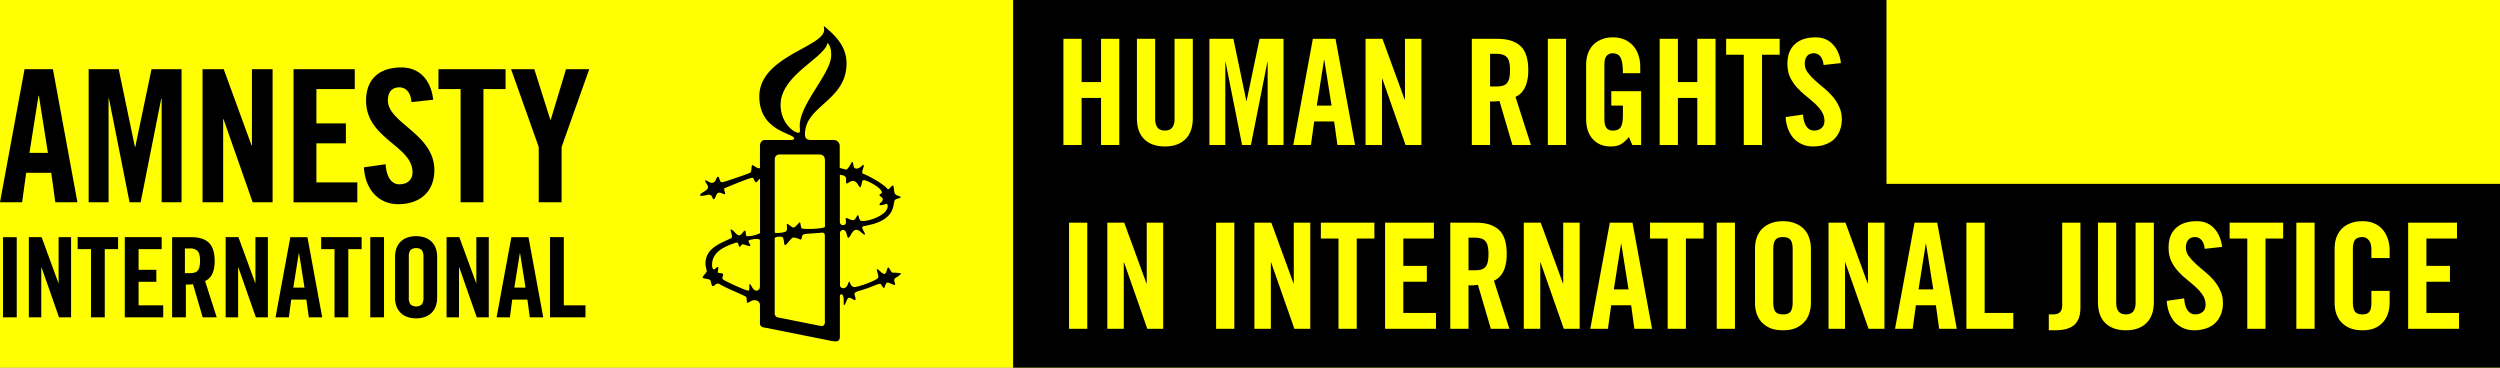
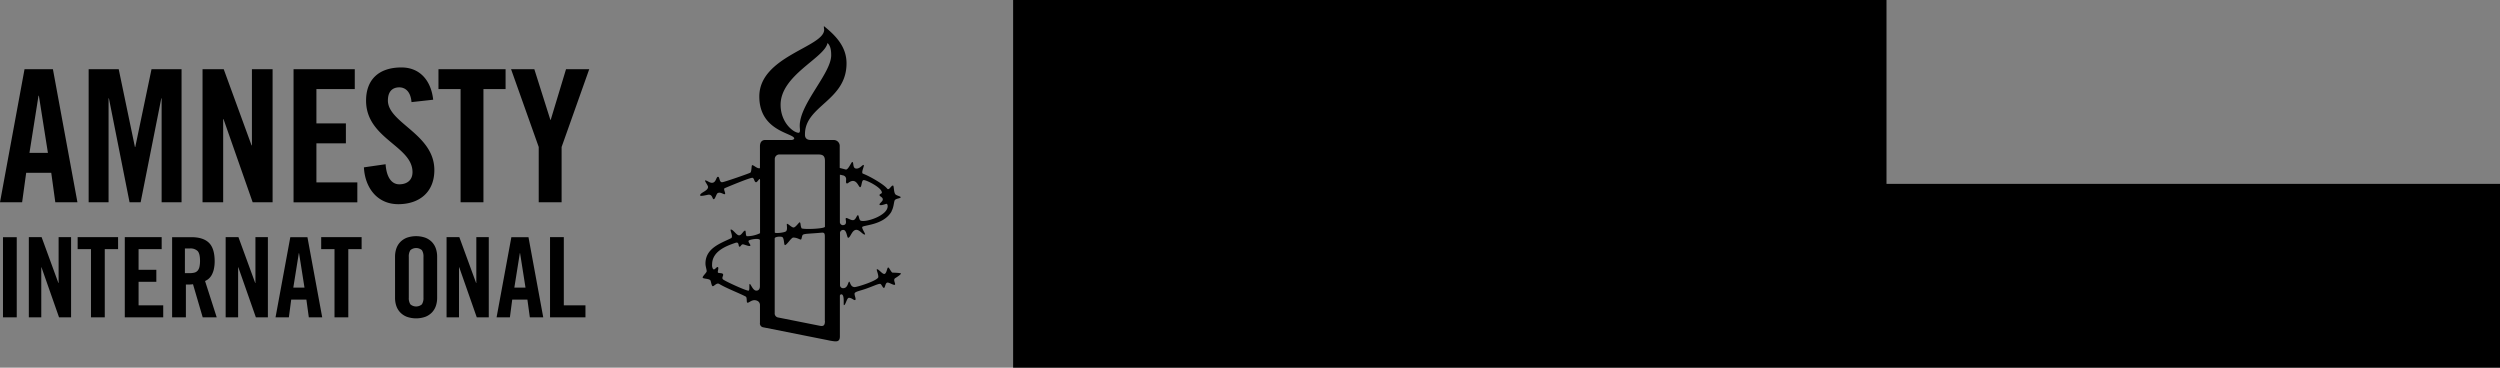
<svg xmlns="http://www.w3.org/2000/svg" xmlns:ns1="http://sodipodi.sourceforge.net/DTD/sodipodi-0.dtd" xmlns:ns2="http://www.inkscape.org/namespaces/inkscape" width="680" height="100" viewBox="0 0 179.917 26.458" version="1.1" id="svg18" ns1:docname="logo.svg" ns2:label="logo-text" ns2:version="0.92.3 (2405546, 2018-03-11)">
  <rect x="0" y="0" width="179.917" height="26.458" fill="#808080" stroke="none" />
  <defs id="defs22" />
  <ns1:namedview pagecolor="#ffffff" bordercolor="#666666" borderopacity="1" objecttolerance="10" gridtolerance="10" guidetolerance="10" ns2:pageopacity="0" ns2:pageshadow="2" ns2:window-width="1853" ns2:window-height="1172" id="namedview20" showgrid="false" ns2:zoom="0.71759798" ns2:cx="241.36135" ns2:cy="-154.66683" ns2:window-x="67" ns2:window-y="0" ns2:window-maximized="1" ns2:current-layer="svg18" ns2:measure-start="224.36,245.263" ns2:measure-end="193.005,81.522" />
-   <rect style="opacity:1;fill:#ffff00;fill-opacity:0.996;stroke:none;stroke-width:0.532;stroke-miterlimit:4;stroke-dasharray:none;stroke-opacity:1" id="rect839" width="179.917" height="26.458" x="5.5511151e-17" y="-0" />
  <path ns2:connector-curvature="0" id="path4" style="stroke-width:0.993" d="M 72.911,13.23 H 179.917 V 26.458 H 72.911 Z m 0,-13.23 h 62.854 V 13.494 H 72.911 Z" />
-   <path ns2:connector-curvature="0" id="path10" style="font-weight:400;font-size:medium;line-height:1.25;font-family:'Amnesty Trade Gothic';-inkscape-font-specification:'Amnesty Trade Gothic';letter-spacing:0;word-spacing:0;fill:#ffff00;fill-opacity:1;stroke-width:0.265" d="M 76.529,10.435 V 2.794 h 1.312 v 3.111 h 1.397 V 2.794 h 1.313 v 7.641 h -1.313 V 7.048 h -1.397 v 3.387 z m 5.292,-7.641 h 1.312 v 5.768 q 0,0.836 0.698,0.836 0.699,0 0.699,-0.836 V 2.794 h 1.312 v 5.715 q 0,0.995 -0.54,1.513 -0.529,0.519 -1.47,0.519 -0.943,0 -1.482,-0.519 -0.53,-0.518 -0.53,-1.513 z m 10.551,0 v 7.641 h -1.143 V 4.466 h -0.021 l -1.185,5.97 h -0.635 l -1.186,-5.97 h -0.02 v 5.97 h -1.144 V 2.793 h 1.725 l 0.932,4.466 h 0.02 l 0.932,-4.466 z m 2.395,4.805 h 1.059 l -0.519,-3.281 h -0.021 z m -0.423,2.836 h -1.27 l 1.408,-7.641 h 1.63 l 1.407,7.641 h -1.27 l -0.233,-1.693 h -1.44 z m 3.93,0 V 2.794 h 1.217 l 1.598,4.37 h 0.022 v -4.37 h 1.185 v 7.641 h -1.143 l -1.672,-4.773 h -0.021 v 4.773 z m 8.961,-4.212 h 0.465 q 0.265,0 0.445,-0.053 0.19,-0.053 0.307,-0.19 0.116,-0.138 0.17,-0.36 0.052,-0.233 0.052,-0.572 0,-0.677 -0.222,-0.92 -0.222,-0.255 -0.752,-0.255 h -0.465 z m 0,4.212 h -1.313 V 2.794 h 1.842 q 1.1,0 1.662,0.519 0.56,0.518 0.56,1.735 0,0.466 -0.084,0.794 -0.074,0.328 -0.212,0.56 -0.127,0.223 -0.296,0.36 -0.159,0.138 -0.328,0.212 l 1.11,3.461 h -1.333 l -0.93,-3.164 q -0.128,0.02 -0.318,0.031 h -0.36 z m 4.159,0 V 2.794 h 1.312 v 7.641 z m 4.565,-3.873 h 2.148 v 3.873 h -0.635 l -0.243,-0.571 q -0.296,0.349 -0.582,0.518 -0.275,0.159 -0.74,0.159 -0.784,0 -1.27,-0.519 -0.488,-0.518 -0.488,-1.439 V 4.646 q 0,-0.402 0.117,-0.762 0.127,-0.36 0.36,-0.624 0.243,-0.265 0.603,-0.413 0.36,-0.159 0.846,-0.159 0.487,0 0.858,0.17 0.37,0.169 0.614,0.455 0.254,0.285 0.37,0.666 0.127,0.381 0.127,0.805 V 5.27 h -1.249 q 0,-0.423 -0.042,-0.698 -0.043,-0.286 -0.138,-0.445 -0.095,-0.169 -0.243,-0.232 -0.138,-0.064 -0.328,-0.064 -0.244,0 -0.413,0.18 -0.17,0.17 -0.17,0.656 v 3.927 q 0,0.37 0.138,0.592 0.138,0.212 0.476,0.212 0.403,0 0.561,-0.243 0.16,-0.244 0.16,-0.815 V 7.599 h -0.837 z m 3.482,3.873 V 2.794 h 1.312 v 3.111 h 1.397 V 2.794 h 1.313 v 7.641 h -1.313 V 7.048 h -1.397 v 3.387 z m 6.054,-6.498 h -1.27 V 2.794 h 3.852 v 1.143 h -1.27 v 6.498 h -1.312 z m 5.743,0.741 q -0.021,-0.244 -0.095,-0.402 -0.064,-0.17 -0.17,-0.265 -0.095,-0.095 -0.211,-0.138 -0.117,-0.042 -0.223,-0.042 -0.317,0 -0.486,0.201 -0.17,0.19 -0.17,0.55 0,0.329 0.19,0.604 0.202,0.275 0.498,0.55 0.297,0.275 0.646,0.561 0.349,0.275 0.645,0.614 0.297,0.339 0.487,0.751 0.201,0.402 0.201,0.921 0,0.476 -0.158,0.847 -0.149,0.36 -0.424,0.614 -0.264,0.243 -0.656,0.37 -0.381,0.127 -0.836,0.127 -0.455,0 -0.815,-0.17 -0.36,-0.169 -0.614,-0.454 -0.243,-0.297 -0.38,-0.678 -0.138,-0.38 -0.16,-0.815 l 1.25,-0.18 q 0.042,0.582 0.253,0.868 0.212,0.286 0.53,0.286 0.338,0 0.55,-0.18 0.211,-0.18 0.211,-0.519 0,-0.38 -0.2,-0.677 -0.191,-0.296 -0.487,-0.571 -0.297,-0.276 -0.646,-0.55 -0.35,-0.276 -0.646,-0.604 -0.296,-0.328 -0.497,-0.74 -0.19,-0.414 -0.19,-0.964 0,-0.92 0.529,-1.407 0.529,-0.498 1.502,-0.498 0.403,0 0.72,0.138 0.318,0.137 0.54,0.391 0.233,0.244 0.37,0.582 0.148,0.34 0.19,0.741 z m -54.302,18.986 v -7.64 h 1.312 v 7.64 z m 2.755,0 v -7.64 h 1.217 l 1.598,4.37 h 0.021 v -4.37 h 1.186 v 7.64 h -1.143 l -1.672,-4.773 h -0.022 v 4.773 z m 7.828,0 v -7.64 h 1.312 v 7.64 z m 2.755,0 v -7.64 h 1.218 l 1.598,4.37 h 0.02 v -4.37 h 1.186 v 7.64 h -1.143 l -1.672,-4.773 h -0.021 v 4.773 z m 6.054,-6.498 h -1.27 v -1.143 h 3.852 v 1.143 h -1.27 v 6.498 h -1.312 z m 3.352,6.498 v -7.64 h 3.513 v 1.142 h -2.201 v 1.969 h 1.693 v 1.143 h -1.693 v 2.243 h 2.35 v 1.143 z m 6.004,-4.212 h 0.466 q 0.264,0 0.444,-0.053 0.19,-0.053 0.307,-0.19 0.117,-0.138 0.17,-0.36 0.052,-0.233 0.052,-0.572 0,-0.677 -0.222,-0.92 -0.222,-0.254 -0.751,-0.254 h -0.466 z m 0,4.212 h -1.312 v -7.64 h 1.841 q 1.101,0 1.662,0.518 0.56,0.518 0.56,1.735 0,0.466 -0.084,0.794 -0.074,0.328 -0.212,0.561 -0.127,0.222 -0.296,0.36 -0.159,0.137 -0.328,0.212 l 1.111,3.46 h -1.333 l -0.932,-3.164 q -0.127,0.021 -0.317,0.032 h -0.36 z m 3.979,0 v -7.64 h 1.218 l 1.598,4.37 h 0.02 v -4.37 h 1.186 v 7.64 h -1.143 l -1.672,-4.773 h -0.021 v 4.773 z m 6.478,-2.836 h 1.058 l -0.519,-3.28 h -0.021 z m -0.424,2.836 h -1.27 l 1.408,-7.64 h 1.63 l 1.407,7.64 h -1.27 l -0.233,-1.693 h -1.439 z m 4.3,-6.498 h -1.27 v -1.143 h 3.852 v 1.143 h -1.27 v 6.498 h -1.312 z m 3.531,6.498 v -7.64 h 1.312 v 7.64 z m 4.068,-1.884 q 0,0.434 0.148,0.646 0.148,0.201 0.55,0.201 0.402,0 0.55,-0.2 0.149,-0.213 0.149,-0.647 v -3.873 q 0,-0.434 -0.149,-0.635 -0.148,-0.212 -0.55,-0.212 -0.402,0 -0.55,0.212 -0.148,0.201 -0.148,0.635 z m -1.313,-3.905 q 0,-0.402 0.117,-0.762 0.127,-0.36 0.37,-0.624 0.254,-0.265 0.625,-0.413 0.38,-0.159 0.9,-0.159 0.518,0 0.888,0.16 0.381,0.147 0.625,0.412 0.254,0.264 0.37,0.624 0.127,0.36 0.127,0.762 v 3.937 q 0,0.402 -0.127,0.762 -0.116,0.36 -0.37,0.625 -0.244,0.264 -0.625,0.423 -0.37,0.148 -0.889,0.148 -0.518,0 -0.9,-0.148 -0.37,-0.159 -0.624,-0.423 -0.243,-0.265 -0.37,-0.625 -0.117,-0.36 -0.117,-0.762 z m 5.292,5.789 v -7.64 h 1.217 l 1.598,4.37 h 0.021 v -4.37 h 1.186 v 7.64 h -1.143 l -1.673,-4.773 h -0.02 v 4.773 z m 6.476,-2.836 h 1.06 l -0.52,-3.28 h -0.02 z m -0.422,2.836 h -1.27 l 1.407,-7.64 h 1.63 l 1.408,7.64 h -1.27 l -0.233,-1.693 h -1.44 z m 3.866,0 v -7.64 h 1.313 v 6.497 h 2.063 v 1.143 z m 5.93,-1.037 h 0.276 q 0.38,0 0.529,-0.159 0.159,-0.158 0.159,-0.476 v -5.969 h 1.312 v 6.117 q 0,0.37 -0.085,0.667 -0.085,0.296 -0.296,0.519 -0.201,0.211 -0.561,0.328 -0.36,0.116 -0.9,0.116 h -0.434 z m 3.539,-6.604 h 1.312 v 5.768 q 0,0.836 0.699,0.836 0.698,0 0.698,-0.836 v -5.768 h 1.313 v 5.715 q 0,0.995 -0.54,1.514 -0.53,0.518 -1.471,0.518 -0.942,0 -1.482,-0.518 -0.53,-0.519 -0.53,-1.514 z m 7.683,1.884 q -0.02,-0.243 -0.095,-0.402 -0.063,-0.17 -0.17,-0.265 -0.095,-0.095 -0.21,-0.137 -0.117,-0.043 -0.223,-0.043 -0.318,0 -0.487,0.201 -0.17,0.19 -0.17,0.55 0,0.329 0.191,0.604 0.201,0.275 0.498,0.55 0.296,0.275 0.645,0.561 0.35,0.275 0.646,0.614 0.296,0.339 0.487,0.751 0.2,0.403 0.2,0.921 0,0.476 -0.158,0.847 -0.148,0.36 -0.423,0.614 -0.265,0.243 -0.657,0.37 -0.38,0.127 -0.836,0.127 -0.455,0 -0.815,-0.17 -0.36,-0.169 -0.613,-0.454 -0.244,-0.297 -0.381,-0.678 -0.138,-0.38 -0.16,-0.815 l 1.25,-0.18 q 0.042,0.583 0.254,0.868 0.211,0.286 0.529,0.286 0.339,0 0.55,-0.18 0.212,-0.18 0.212,-0.518 0,-0.381 -0.201,-0.678 -0.19,-0.296 -0.487,-0.571 -0.296,-0.275 -0.646,-0.55 -0.349,-0.276 -0.645,-0.604 -0.297,-0.328 -0.498,-0.74 -0.19,-0.413 -0.19,-0.964 0,-0.92 0.529,-1.407 0.53,-0.498 1.503,-0.498 0.402,0 0.72,0.138 0.317,0.137 0.54,0.391 0.232,0.244 0.37,0.583 0.148,0.338 0.19,0.74 z m 3.063,-0.741 h -1.27 v -1.143 h 3.852 v 1.143 h -1.27 v 6.498 h -1.312 z m 3.531,6.498 v -7.64 h 1.313 v 7.64 z m 5.401,-5.09 v -0.593 q 0,-0.487 -0.19,-0.698 -0.19,-0.223 -0.445,-0.223 -0.402,0 -0.55,0.212 -0.148,0.201 -0.148,0.635 v 3.873 q 0,0.434 0.148,0.646 0.148,0.201 0.55,0.201 0.36,0 0.498,-0.2 0.137,-0.202 0.137,-0.572 v -0.921 h 1.313 v 0.878 q 0,0.402 -0.127,0.762 -0.117,0.36 -0.36,0.625 -0.233,0.264 -0.603,0.423 -0.37,0.148 -0.858,0.148 -0.518,0 -0.9,-0.148 -0.37,-0.159 -0.624,-0.423 -0.243,-0.265 -0.37,-0.625 -0.117,-0.36 -0.117,-0.762 v -3.937 q 0,-0.402 0.117,-0.762 0.127,-0.36 0.37,-0.624 0.254,-0.265 0.625,-0.413 0.38,-0.159 0.9,-0.159 0.486,0 0.857,0.17 0.37,0.169 0.603,0.455 0.243,0.285 0.36,0.666 0.127,0.381 0.127,0.805 v 0.56 z m 2.646,5.09 v -7.64 h 3.514 v 1.142 h -2.202 v 1.969 h 1.694 v 1.143 h -1.694 v 2.243 h 2.35 v 1.143 z" />
-   <path ns2:connector-curvature="0" id="path14" d="M 2.12,11.001 2.771,6.888 H 2.798 L 3.448,11 H 2.12 Z M 1.765,4.98 0,14.557 H 1.592 L 1.884,12.435 H 3.688 L 3.98,14.557 H 5.573 L 3.808,4.979 H 1.765 Z m 6.048,2.095 h 0.025 l 1.486,7.482 h 0.797 l 1.487,-7.482 h 0.024 v 7.482 h 1.434 V 4.979 H 10.904 L 9.735,10.577 H 9.71 L 8.543,4.98 H 6.38 v 9.578 h 1.433 z m 6.763,7.482 h 1.485 V 8.575 h 0.026 l 2.097,5.982 h 1.434 V 4.979 H 18.13 v 5.478 H 18.102 L 16.101,4.98 H 14.576 Z M 24.893,8.88 H 22.771 V 6.41 h 2.761 V 4.98 h -4.406 v 9.58 h 4.59 v -1.435 h -2.945 v -2.812 h 2.122 z m 3.024,-1.659 c 0,-0.597 0.291,-0.935 0.822,-0.935 0.37,0 0.809,0.24 0.876,1.062 l 1.56,-0.172 C 31.028,5.823 30.239,4.854 28.891,4.854 c -1.618,0 -2.546,0.863 -2.546,2.388 0,2.747 3.342,3.251 3.342,5.146 0,0.57 -0.385,0.876 -0.955,0.876 -0.53,0 -0.915,-0.477 -0.982,-1.445 l -1.56,0.224 c 0.068,1.435 0.936,2.651 2.47,2.651 1.532,0 2.599,-0.875 2.599,-2.453 0,-2.6 -3.344,-3.382 -3.344,-5.015 m 5.232,7.331 h 1.645 V 6.412 h 1.593 V 4.979 h -4.83 v 1.433 h 1.592 z m 5.623,-3.98 v 3.981 h 1.647 v -3.98 L 42.405,4.98 h -1.67 L 39.633,8.626 H 39.608 L 38.454,4.98 H 36.78 Z m 23.16,5.296 c -0.108,-0.047 -0.122,-0.387 -0.185,-0.387 -0.093,0 -0.141,0.312 -0.324,0.354 -0.182,0.042 -0.468,-0.2 -0.544,-0.14 -0.077,0.06 0.175,0.504 -0.243,0.504 a 0.23,0.23 0 0 1 -0.19,-0.251 v -3.377 a 0.959,0.959 0 0 1 0.202,0.043 0.271,0.271 0 0 1 0.248,0.265 c 0,0.092 -0.033,0.277 0.03,0.312 a 0.142,0.142 0 0 0 0.14,-0.047 c 0.572,-0.418 0.713,0.324 0.836,0.324 0.123,0 0.093,-0.51 0.248,-0.51 0.125,-0.048 1.318,0.526 1.318,0.898 0,0.077 -0.156,0.092 -0.17,0.17 -0.016,0.11 0.279,0.156 0.23,0.358 -0.017,0.124 -0.294,0.279 -0.218,0.355 0.076,0.076 0.452,-0.076 0.483,-0.076 0.077,0 0.092,0.121 0.092,0.17 0,0.683 -1.595,1.194 -1.952,1.038 m -4.246,0.54 c -0.094,-0.156 -0.047,-0.417 -0.14,-0.417 -0.046,0 -0.292,0.373 -0.434,0.373 -0.142,0 -0.371,-0.265 -0.468,-0.265 -0.062,0 0.062,0.373 -0.062,0.526 -0.078,0.109 -0.822,0.188 -0.822,0.095 v -5.271 a 0.327,0.327 0 0 1 0.355,-0.34 h 2.775 c 0.34,0 0.48,0.107 0.48,0.468 v 4.73 c 0,0.155 -1.63,0.216 -1.69,0.105 m 1.69,6.68 c 0,0.325 -0.11,0.402 -0.388,0.341 l -2.963,-0.59 A 0.296,0.296 0 0 1 55.753,22.527 V 17.16 c 0,-0.14 0.48,-0.156 0.558,-0.094 0.14,0.125 0.093,0.572 0.185,0.572 0.125,0 0.45,-0.542 0.59,-0.542 0.295,0 0.494,0.17 0.557,0.14 0.062,-0.03 0.062,-0.28 0.138,-0.341 0.108,-0.075 0.434,-0.075 0.604,-0.094 0.28,-0.016 0.79,-0.06 0.79,-0.06 0.202,0 0.186,0.141 0.186,0.434 v 5.918 z M 56.177,7.542 c 0,-2.14 3.16,-3.364 3.377,-4.448 0.233,0.217 0.264,0.572 0.264,0.884 0,1.3 -2.263,3.487 -2.263,5.067 0,0.171 0.016,0.217 0.016,0.326 0,0.156 -0.062,0.185 -0.092,0.185 -0.374,0 -1.302,-0.73 -1.302,-2.014 m -1.751,13.372 c -0.248,0 -0.403,-0.498 -0.468,-0.48 -0.066,0.017 0.017,0.417 -0.077,0.48 -0.093,0.062 -1.715,-0.682 -1.845,-0.805 -0.129,-0.123 0.047,-0.263 0,-0.373 -0.046,-0.109 -0.28,-0.062 -0.355,-0.11 -0.075,-0.049 0.075,-0.342 -0.016,-0.403 -0.09,-0.06 -0.248,0.28 -0.357,0.122 a 0.53,0.53 0 0 1 -0.06,-0.312 c 0,-0.945 1.005,-1.332 1.688,-1.56 0.278,-0.093 0.184,0.263 0.278,0.28 0.093,0.017 0.125,-0.17 0.248,-0.17 0.093,0 0.45,0.17 0.527,0.107 0.076,-0.062 -0.186,-0.279 -0.108,-0.37 0.078,-0.093 0.813,-0.213 0.807,-0.029 v 3.31 c 0,0.349 -0.267,0.313 -0.267,0.313 m 9.732,-5.703 c 0.17,-0.293 0.17,-0.65 0.233,-0.79 0.092,-0.157 0.433,-0.125 0.433,-0.233 0,-0.045 -0.248,-0.108 -0.341,-0.17 -0.184,-0.108 -0.122,-0.666 -0.216,-0.666 -0.142,0 -0.28,0.387 -0.42,0.217 -0.247,-0.312 -1.272,-0.9 -1.735,-1.07 -0.171,-0.062 0.125,-0.572 0.047,-0.624 -0.078,-0.051 -0.28,0.312 -0.574,0.25 -0.232,-0.047 -0.125,-0.468 -0.248,-0.468 -0.062,0 -0.295,0.59 -0.468,0.543 -0.173,-0.047 -0.432,-0.113 -0.432,-0.113 v -1.543 a 0.43,0.43 0 0 0 -0.403,-0.468 h -1.664 c -0.468,0 -0.434,-0.34 -0.434,-0.42 0,-2.06 2.991,-2.401 2.991,-5.098 0,-1.177 -0.744,-1.968 -1.61,-2.666 -0.05,-0.03 0,0.171 0,0.248 0,1.247 -4.667,1.905 -4.667,4.804 0,2.525 2.511,2.633 2.511,3.023 0,0.076 -0.156,0.107 -0.17,0.107 h -1.921 c -0.201,0 -0.376,0.125 -0.374,0.468 v 1.56 c -0.188,0.062 -0.434,-0.217 -0.559,-0.217 -0.062,0 -0.03,0.48 -0.138,0.544 -0.11,0.064 -1.844,0.666 -2.001,0.681 -0.245,0.047 -0.184,-0.388 -0.323,-0.388 -0.139,0 -0.126,0.434 -0.435,0.434 -0.186,0 -0.34,-0.172 -0.479,-0.172 -0.093,0 0.201,0.357 0.201,0.468 0,0.295 -0.572,0.402 -0.572,0.605 0,0.108 0.541,-0.047 0.624,-0.047 0.279,0 0.248,0.326 0.354,0.326 0.106,0 0.185,-0.374 0.28,-0.435 0.185,-0.108 0.403,0.076 0.496,0.076 0.156,0 -0.124,-0.372 0.016,-0.435 0,0 1.888,-0.804 2.013,-0.744 0.125,0.061 0.094,0.248 0.217,0.312 0.123,0.064 0.312,-0.433 0.312,-0.124 v 3.797 A 2.196,2.196 0 0 1 53.761,17 c -0.121,0 -0.062,-0.404 -0.139,-0.404 -0.124,0 -0.248,0.34 -0.433,0.34 -0.186,0 -0.418,-0.418 -0.588,-0.418 -0.108,0 0.2,0.525 0.014,0.623 -0.714,0.358 -1.845,0.7 -1.845,1.828 0,0.234 0.125,0.515 0.077,0.59 -0.044,0.11 -0.292,0.325 -0.278,0.42 0.014,0.093 0.468,0.06 0.558,0.202 0.046,0.075 0.077,0.416 0.172,0.416 0.095,0 0.276,-0.262 0.449,-0.17 0.541,0.326 1.486,0.682 1.921,0.917 0.106,0.062 0.045,0.402 0.106,0.434 0.125,0.062 0.371,-0.326 0.761,-0.11 a 0.329,0.329 0 0 1 0.156,0.295 v 1.268 a 0.28,0.28 0 0 0 0.233,0.324 l 4.62,0.92 a 4.341,4.341 0 0 0 0.549,0.092 c 0.156,0 0.36,0 0.35,-0.39 V 21.28 a 0.112,0.112 0 0 1 0.098,-0.1 c 0.27,0 0.134,0.78 0.196,0.78 0.123,0 0.201,-0.527 0.357,-0.527 0.217,0 0.357,0.201 0.448,0.156 0.09,-0.045 -0.044,-0.295 -0.044,-0.45 0,-0.157 0.4,-0.202 0.898,-0.387 0.434,-0.156 0.79,-0.325 0.936,-0.325 0.108,0 0.184,0.293 0.28,0.293 0.094,0 0.091,-0.385 0.263,-0.385 0.138,0 0.447,0.215 0.527,0.156 0.08,-0.06 -0.156,-0.34 0.014,-0.468 0.125,-0.076 0.42,-0.262 0.42,-0.34 0,-0.046 -0.573,-0.062 -0.604,-0.062 C 64.125,19.591 64,19.25 63.921,19.25 c -0.08,0 -0.089,0.34 -0.23,0.449 -0.143,0.11 -0.434,-0.326 -0.573,-0.326 -0.08,0 0.092,0.312 0.092,0.56 0,0.248 -1.502,0.727 -1.703,0.727 -0.312,0 -0.326,-0.389 -0.388,-0.389 -0.094,0 -0.09,0.468 -0.434,0.468 a 0.217,0.217 0 0 1 -0.232,-0.22 v -3.713 a 0.226,0.226 0 0 1 0.232,-0.26 c 0.256,-0.011 0.262,0.566 0.354,0.566 0.17,0 0.265,-0.572 0.59,-0.572 0.247,0 0.449,0.341 0.605,0.341 0.107,0 -0.186,-0.357 -0.186,-0.527 0,-0.17 1.534,-0.108 2.122,-1.148 M 0.215,17.068 h 0.99 v 5.771 h -0.99 z m 4.003,3.299 v -3.3 h 0.897 v 5.772 H 4.25 L 2.985,19.234 H 2.971 v 3.605 H 2.075 v -5.771 h 0.92 l 1.207,3.3 z m 2.33,-2.437 h -0.96 v -0.864 h 2.91 V 17.93 H 7.54 v 4.909 H 6.548 Z m 3.425,0 v 1.488 h 1.278 V 20.28 H 9.973 v 1.695 h 1.774 v 0.864 H 8.981 v -5.771 h 2.654 v 0.862 z m 3.404,4.909 h -0.99 v -5.77 h 1.39 q 0.832,0 1.248,0.393 0.416,0.393 0.424,1.312 a 2.61,2.61 0 0 1 -0.059,0.598 1.595,1.595 0 0 1 -0.156,0.42 1.035,1.035 0 0 1 -0.225,0.276 1.051,1.051 0 0 1 -0.252,0.156 l 0.839,2.613 H 14.588 L 13.89,20.455 a 1.573,1.573 0 0 1 -0.236,0.02 h -0.276 v 2.367 z m -0.07,-3.183 h 0.352 a 1.266,1.266 0 0 0 0.34,-0.039 0.455,0.455 0 0 0 0.228,-0.143 0.647,0.647 0 0 0 0.128,-0.276 1.95,1.95 0 0 0 0.04,-0.43 q 0,-0.51 -0.168,-0.698 a 0.731,0.731 0 0 0 -0.568,-0.188 h -0.352 z m 5.076,0.711 v -3.3 h 0.896 v 5.772 h -0.864 l -1.264,-3.605 h -0.014 v 3.605 H 16.24 v -5.771 h 0.92 l 1.207,3.3 z m 2.406,2.472 h -0.96 l 1.064,-5.77 h 1.232 l 1.064,5.77 H 22.225 L 22.049,21.56 h -1.092 z m 0.32,-2.143 h 0.804 l -0.391,-2.478 h -0.016 z m 2.965,-2.766 h -0.959 v -0.864 h 2.91 v 0.864 h -0.959 v 4.909 h -0.992 z m 2.573,-0.862 h 0.99 v 5.771 h -0.99 z m 1.783,1.398 a 1.792,1.792 0 0 1 0.092,-0.575 1.263,1.263 0 0 1 0.28,-0.468 1.329,1.329 0 0 1 0.468,-0.312 2.027,2.027 0 0 1 1.35,0 1.329,1.329 0 0 1 0.469,0.312 1.274,1.274 0 0 1 0.279,0.468 1.792,1.792 0 0 1 0.092,0.575 v 2.974 a 1.782,1.782 0 0 1 -0.092,0.576 1.277,1.277 0 0 1 -0.28,0.467 1.327,1.327 0 0 1 -0.467,0.312 2.015,2.015 0 0 1 -1.35,0 1.326,1.326 0 0 1 -0.468,-0.312 1.268,1.268 0 0 1 -0.281,-0.467 1.782,1.782 0 0 1 -0.092,-0.576 z m 0.99,2.95 a 0.836,0.836 0 0 0 0.112,0.484 0.632,0.632 0 0 0 0.832,0 0.836,0.836 0 0 0 0.112,-0.483 V 18.49 a 0.836,0.836 0 0 0 -0.112,-0.484 0.632,0.632 0 0 0 -0.832,0 0.836,0.836 0 0 0 -0.112,0.484 v 2.925 z m 4.86,-1.049 v -3.3 h 0.896 v 5.772 h -0.864 l -1.263,-3.605 h -0.016 v 3.605 h -0.895 v -5.771 h 0.919 l 1.208,3.3 z m 2.416,2.472 h -0.959 l 1.064,-5.77 h 1.232 l 1.063,5.77 H 38.131 L 37.955,21.56 h -1.092 z m 0.32,-2.143 h 0.803 l -0.391,-2.478 h -0.016 z m 5.118,1.279 v 0.864 h -2.55 v -5.771 h 0.992 v 4.907 z" />
+   <path ns2:connector-curvature="0" id="path14" d="M 2.12,11.001 2.771,6.888 H 2.798 L 3.448,11 H 2.12 Z M 1.765,4.98 0,14.557 H 1.592 L 1.884,12.435 H 3.688 L 3.98,14.557 H 5.573 L 3.808,4.979 H 1.765 Z m 6.048,2.095 h 0.025 l 1.486,7.482 h 0.797 l 1.487,-7.482 h 0.024 v 7.482 h 1.434 V 4.979 H 10.904 L 9.735,10.577 H 9.71 L 8.543,4.98 H 6.38 v 9.578 h 1.433 z m 6.763,7.482 h 1.485 V 8.575 h 0.026 l 2.097,5.982 h 1.434 V 4.979 H 18.13 v 5.478 H 18.102 L 16.101,4.98 H 14.576 Z M 24.893,8.88 H 22.771 V 6.41 h 2.761 V 4.98 h -4.406 v 9.58 h 4.59 v -1.435 h -2.945 v -2.812 h 2.122 z m 3.024,-1.659 c 0,-0.597 0.291,-0.935 0.822,-0.935 0.37,0 0.809,0.24 0.876,1.062 l 1.56,-0.172 C 31.028,5.823 30.239,4.854 28.891,4.854 c -1.618,0 -2.546,0.863 -2.546,2.388 0,2.747 3.342,3.251 3.342,5.146 0,0.57 -0.385,0.876 -0.955,0.876 -0.53,0 -0.915,-0.477 -0.982,-1.445 l -1.56,0.224 c 0.068,1.435 0.936,2.651 2.47,2.651 1.532,0 2.599,-0.875 2.599,-2.453 0,-2.6 -3.344,-3.382 -3.344,-5.015 m 5.232,7.331 h 1.645 V 6.412 h 1.593 V 4.979 h -4.83 v 1.433 h 1.592 z m 5.623,-3.98 v 3.981 h 1.647 v -3.98 L 42.405,4.98 h -1.67 L 39.633,8.626 H 39.608 L 38.454,4.98 H 36.78 Z m 23.16,5.296 c -0.108,-0.047 -0.122,-0.387 -0.185,-0.387 -0.093,0 -0.141,0.312 -0.324,0.354 -0.182,0.042 -0.468,-0.2 -0.544,-0.14 -0.077,0.06 0.175,0.504 -0.243,0.504 a 0.23,0.23 0 0 1 -0.19,-0.251 v -3.377 a 0.959,0.959 0 0 1 0.202,0.043 0.271,0.271 0 0 1 0.248,0.265 c 0,0.092 -0.033,0.277 0.03,0.312 a 0.142,0.142 0 0 0 0.14,-0.047 c 0.572,-0.418 0.713,0.324 0.836,0.324 0.123,0 0.093,-0.51 0.248,-0.51 0.125,-0.048 1.318,0.526 1.318,0.898 0,0.077 -0.156,0.092 -0.17,0.17 -0.016,0.11 0.279,0.156 0.23,0.358 -0.017,0.124 -0.294,0.279 -0.218,0.355 0.076,0.076 0.452,-0.076 0.483,-0.076 0.077,0 0.092,0.121 0.092,0.17 0,0.683 -1.595,1.194 -1.952,1.038 m -4.246,0.54 c -0.094,-0.156 -0.047,-0.417 -0.14,-0.417 -0.046,0 -0.292,0.373 -0.434,0.373 -0.142,0 -0.371,-0.265 -0.468,-0.265 -0.062,0 0.062,0.373 -0.062,0.526 -0.078,0.109 -0.822,0.188 -0.822,0.095 v -5.271 a 0.327,0.327 0 0 1 0.355,-0.34 h 2.775 c 0.34,0 0.48,0.107 0.48,0.468 v 4.73 c 0,0.155 -1.63,0.216 -1.69,0.105 m 1.69,6.68 c 0,0.325 -0.11,0.402 -0.388,0.341 l -2.963,-0.59 A 0.296,0.296 0 0 1 55.753,22.527 V 17.16 c 0,-0.14 0.48,-0.156 0.558,-0.094 0.14,0.125 0.093,0.572 0.185,0.572 0.125,0 0.45,-0.542 0.59,-0.542 0.295,0 0.494,0.17 0.557,0.14 0.062,-0.03 0.062,-0.28 0.138,-0.341 0.108,-0.075 0.434,-0.075 0.604,-0.094 0.28,-0.016 0.79,-0.06 0.79,-0.06 0.202,0 0.186,0.141 0.186,0.434 v 5.918 z M 56.177,7.542 c 0,-2.14 3.16,-3.364 3.377,-4.448 0.233,0.217 0.264,0.572 0.264,0.884 0,1.3 -2.263,3.487 -2.263,5.067 0,0.171 0.016,0.217 0.016,0.326 0,0.156 -0.062,0.185 -0.092,0.185 -0.374,0 -1.302,-0.73 -1.302,-2.014 m -1.751,13.372 c -0.248,0 -0.403,-0.498 -0.468,-0.48 -0.066,0.017 0.017,0.417 -0.077,0.48 -0.093,0.062 -1.715,-0.682 -1.845,-0.805 -0.129,-0.123 0.047,-0.263 0,-0.373 -0.046,-0.109 -0.28,-0.062 -0.355,-0.11 -0.075,-0.049 0.075,-0.342 -0.016,-0.403 -0.09,-0.06 -0.248,0.28 -0.357,0.122 a 0.53,0.53 0 0 1 -0.06,-0.312 c 0,-0.945 1.005,-1.332 1.688,-1.56 0.278,-0.093 0.184,0.263 0.278,0.28 0.093,0.017 0.125,-0.17 0.248,-0.17 0.093,0 0.45,0.17 0.527,0.107 0.076,-0.062 -0.186,-0.279 -0.108,-0.37 0.078,-0.093 0.813,-0.213 0.807,-0.029 v 3.31 c 0,0.349 -0.267,0.313 -0.267,0.313 m 9.732,-5.703 c 0.17,-0.293 0.17,-0.65 0.233,-0.79 0.092,-0.157 0.433,-0.125 0.433,-0.233 0,-0.045 -0.248,-0.108 -0.341,-0.17 -0.184,-0.108 -0.122,-0.666 -0.216,-0.666 -0.142,0 -0.28,0.387 -0.42,0.217 -0.247,-0.312 -1.272,-0.9 -1.735,-1.07 -0.171,-0.062 0.125,-0.572 0.047,-0.624 -0.078,-0.051 -0.28,0.312 -0.574,0.25 -0.232,-0.047 -0.125,-0.468 -0.248,-0.468 -0.062,0 -0.295,0.59 -0.468,0.543 -0.173,-0.047 -0.432,-0.113 -0.432,-0.113 v -1.543 a 0.43,0.43 0 0 0 -0.403,-0.468 h -1.664 c -0.468,0 -0.434,-0.34 -0.434,-0.42 0,-2.06 2.991,-2.401 2.991,-5.098 0,-1.177 -0.744,-1.968 -1.61,-2.666 -0.05,-0.03 0,0.171 0,0.248 0,1.247 -4.667,1.905 -4.667,4.804 0,2.525 2.511,2.633 2.511,3.023 0,0.076 -0.156,0.107 -0.17,0.107 h -1.921 c -0.201,0 -0.376,0.125 -0.374,0.468 v 1.56 c -0.188,0.062 -0.434,-0.217 -0.559,-0.217 -0.062,0 -0.03,0.48 -0.138,0.544 -0.11,0.064 -1.844,0.666 -2.001,0.681 -0.245,0.047 -0.184,-0.388 -0.323,-0.388 -0.139,0 -0.126,0.434 -0.435,0.434 -0.186,0 -0.34,-0.172 -0.479,-0.172 -0.093,0 0.201,0.357 0.201,0.468 0,0.295 -0.572,0.402 -0.572,0.605 0,0.108 0.541,-0.047 0.624,-0.047 0.279,0 0.248,0.326 0.354,0.326 0.106,0 0.185,-0.374 0.28,-0.435 0.185,-0.108 0.403,0.076 0.496,0.076 0.156,0 -0.124,-0.372 0.016,-0.435 0,0 1.888,-0.804 2.013,-0.744 0.125,0.061 0.094,0.248 0.217,0.312 0.123,0.064 0.312,-0.433 0.312,-0.124 v 3.797 A 2.196,2.196 0 0 1 53.761,17 c -0.121,0 -0.062,-0.404 -0.139,-0.404 -0.124,0 -0.248,0.34 -0.433,0.34 -0.186,0 -0.418,-0.418 -0.588,-0.418 -0.108,0 0.2,0.525 0.014,0.623 -0.714,0.358 -1.845,0.7 -1.845,1.828 0,0.234 0.125,0.515 0.077,0.59 -0.044,0.11 -0.292,0.325 -0.278,0.42 0.014,0.093 0.468,0.06 0.558,0.202 0.046,0.075 0.077,0.416 0.172,0.416 0.095,0 0.276,-0.262 0.449,-0.17 0.541,0.326 1.486,0.682 1.921,0.917 0.106,0.062 0.045,0.402 0.106,0.434 0.125,0.062 0.371,-0.326 0.761,-0.11 a 0.329,0.329 0 0 1 0.156,0.295 v 1.268 a 0.28,0.28 0 0 0 0.233,0.324 l 4.62,0.92 a 4.341,4.341 0 0 0 0.549,0.092 c 0.156,0 0.36,0 0.35,-0.39 V 21.28 a 0.112,0.112 0 0 1 0.098,-0.1 c 0.27,0 0.134,0.78 0.196,0.78 0.123,0 0.201,-0.527 0.357,-0.527 0.217,0 0.357,0.201 0.448,0.156 0.09,-0.045 -0.044,-0.295 -0.044,-0.45 0,-0.157 0.4,-0.202 0.898,-0.387 0.434,-0.156 0.79,-0.325 0.936,-0.325 0.108,0 0.184,0.293 0.28,0.293 0.094,0 0.091,-0.385 0.263,-0.385 0.138,0 0.447,0.215 0.527,0.156 0.08,-0.06 -0.156,-0.34 0.014,-0.468 0.125,-0.076 0.42,-0.262 0.42,-0.34 0,-0.046 -0.573,-0.062 -0.604,-0.062 C 64.125,19.591 64,19.25 63.921,19.25 c -0.08,0 -0.089,0.34 -0.23,0.449 -0.143,0.11 -0.434,-0.326 -0.573,-0.326 -0.08,0 0.092,0.312 0.092,0.56 0,0.248 -1.502,0.727 -1.703,0.727 -0.312,0 -0.326,-0.389 -0.388,-0.389 -0.094,0 -0.09,0.468 -0.434,0.468 a 0.217,0.217 0 0 1 -0.232,-0.22 v -3.713 a 0.226,0.226 0 0 1 0.232,-0.26 c 0.256,-0.011 0.262,0.566 0.354,0.566 0.17,0 0.265,-0.572 0.59,-0.572 0.247,0 0.449,0.341 0.605,0.341 0.107,0 -0.186,-0.357 -0.186,-0.527 0,-0.17 1.534,-0.108 2.122,-1.148 M 0.215,17.068 h 0.99 v 5.771 h -0.99 z m 4.003,3.299 v -3.3 h 0.897 v 5.772 H 4.25 L 2.985,19.234 H 2.971 v 3.605 H 2.075 v -5.771 h 0.92 l 1.207,3.3 z m 2.33,-2.437 h -0.96 v -0.864 h 2.91 V 17.93 H 7.54 v 4.909 H 6.548 Z m 3.425,0 v 1.488 h 1.278 V 20.28 H 9.973 v 1.695 h 1.774 v 0.864 H 8.981 v -5.771 h 2.654 v 0.862 z m 3.404,4.909 h -0.99 v -5.77 h 1.39 q 0.832,0 1.248,0.393 0.416,0.393 0.424,1.312 a 2.61,2.61 0 0 1 -0.059,0.598 1.595,1.595 0 0 1 -0.156,0.42 1.035,1.035 0 0 1 -0.225,0.276 1.051,1.051 0 0 1 -0.252,0.156 l 0.839,2.613 H 14.588 L 13.89,20.455 a 1.573,1.573 0 0 1 -0.236,0.02 h -0.276 v 2.367 z m -0.07,-3.183 h 0.352 a 1.266,1.266 0 0 0 0.34,-0.039 0.455,0.455 0 0 0 0.228,-0.143 0.647,0.647 0 0 0 0.128,-0.276 1.95,1.95 0 0 0 0.04,-0.43 q 0,-0.51 -0.168,-0.698 a 0.731,0.731 0 0 0 -0.568,-0.188 h -0.352 z m 5.076,0.711 v -3.3 h 0.896 v 5.772 h -0.864 l -1.264,-3.605 h -0.014 v 3.605 H 16.24 v -5.771 h 0.92 l 1.207,3.3 z m 2.406,2.472 h -0.96 l 1.064,-5.77 h 1.232 l 1.064,5.77 H 22.225 L 22.049,21.56 h -1.092 z m 0.32,-2.143 h 0.804 l -0.391,-2.478 h -0.016 z m 2.965,-2.766 h -0.959 v -0.864 h 2.91 v 0.864 h -0.959 v 4.909 h -0.992 z m 2.573,-0.862 h 0.99 h -0.99 z m 1.783,1.398 a 1.792,1.792 0 0 1 0.092,-0.575 1.263,1.263 0 0 1 0.28,-0.468 1.329,1.329 0 0 1 0.468,-0.312 2.027,2.027 0 0 1 1.35,0 1.329,1.329 0 0 1 0.469,0.312 1.274,1.274 0 0 1 0.279,0.468 1.792,1.792 0 0 1 0.092,0.575 v 2.974 a 1.782,1.782 0 0 1 -0.092,0.576 1.277,1.277 0 0 1 -0.28,0.467 1.327,1.327 0 0 1 -0.467,0.312 2.015,2.015 0 0 1 -1.35,0 1.326,1.326 0 0 1 -0.468,-0.312 1.268,1.268 0 0 1 -0.281,-0.467 1.782,1.782 0 0 1 -0.092,-0.576 z m 0.99,2.95 a 0.836,0.836 0 0 0 0.112,0.484 0.632,0.632 0 0 0 0.832,0 0.836,0.836 0 0 0 0.112,-0.483 V 18.49 a 0.836,0.836 0 0 0 -0.112,-0.484 0.632,0.632 0 0 0 -0.832,0 0.836,0.836 0 0 0 -0.112,0.484 v 2.925 z m 4.86,-1.049 v -3.3 h 0.896 v 5.772 h -0.864 l -1.263,-3.605 h -0.016 v 3.605 h -0.895 v -5.771 h 0.919 l 1.208,3.3 z m 2.416,2.472 h -0.959 l 1.064,-5.77 h 1.232 l 1.063,5.77 H 38.131 L 37.955,21.56 h -1.092 z m 0.32,-2.143 h 0.803 l -0.391,-2.478 h -0.016 z m 5.118,1.279 v 0.864 h -2.55 v -5.771 h 0.992 v 4.907 z" />
</svg>